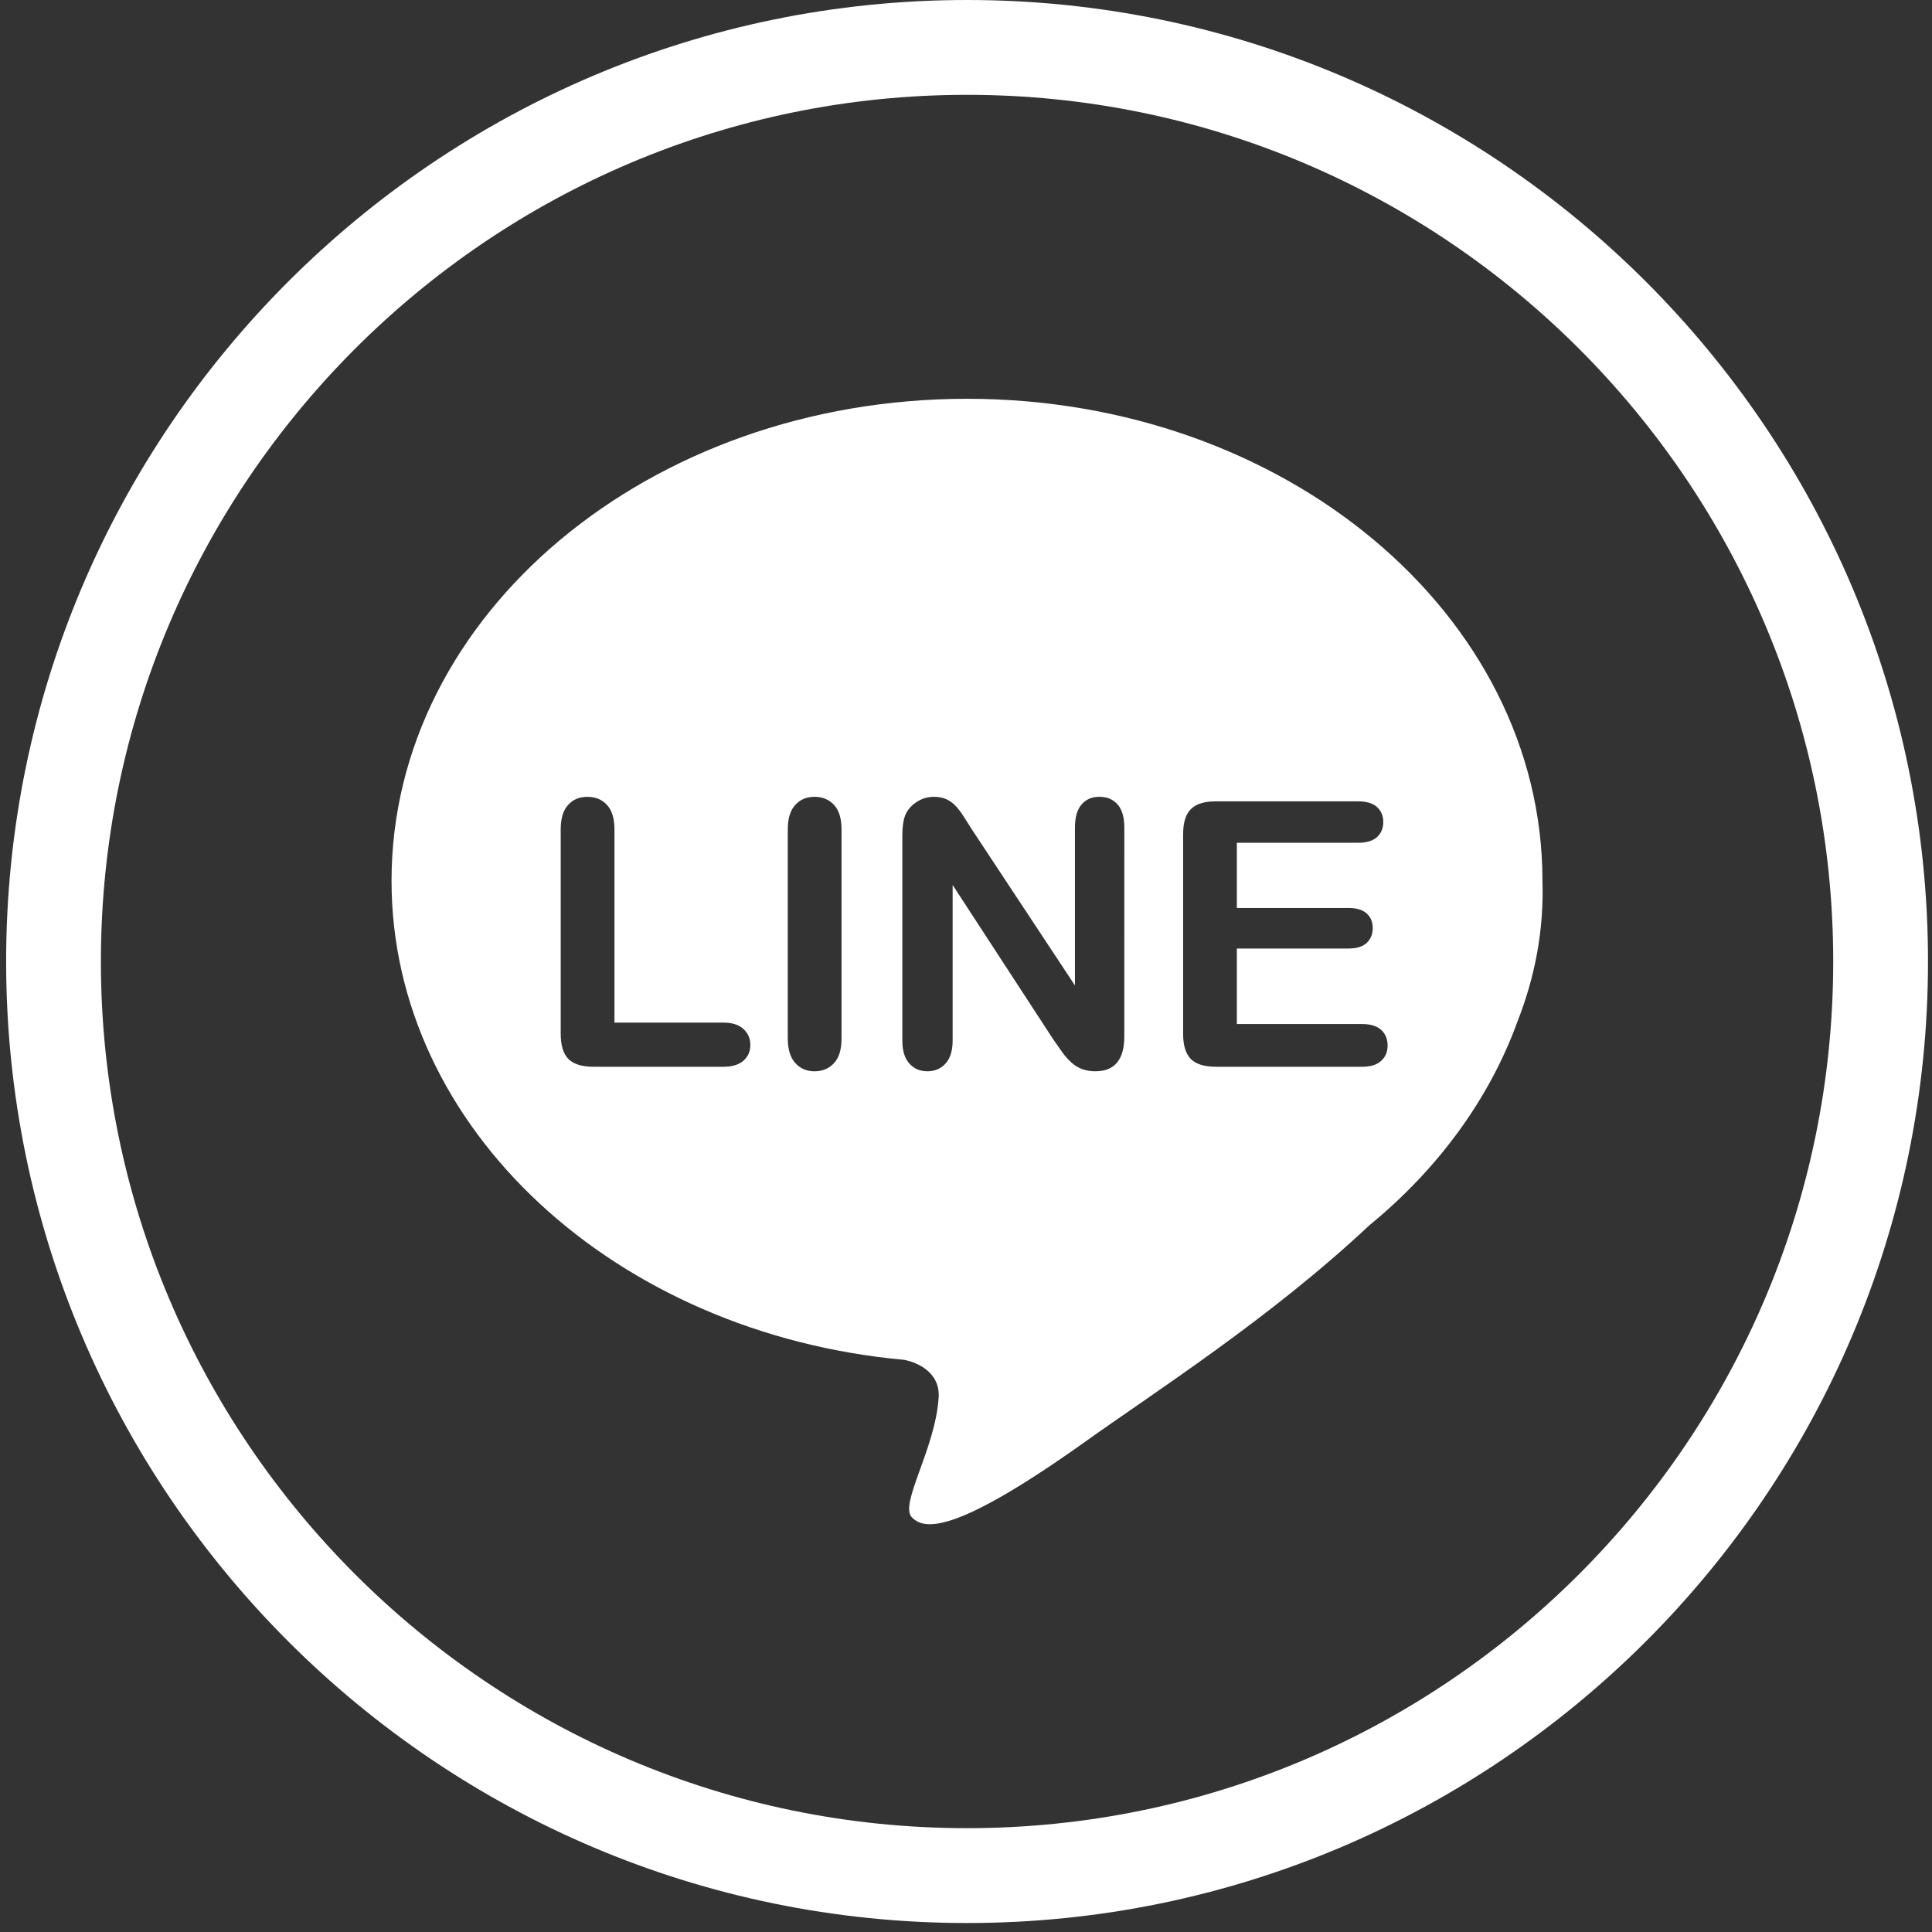
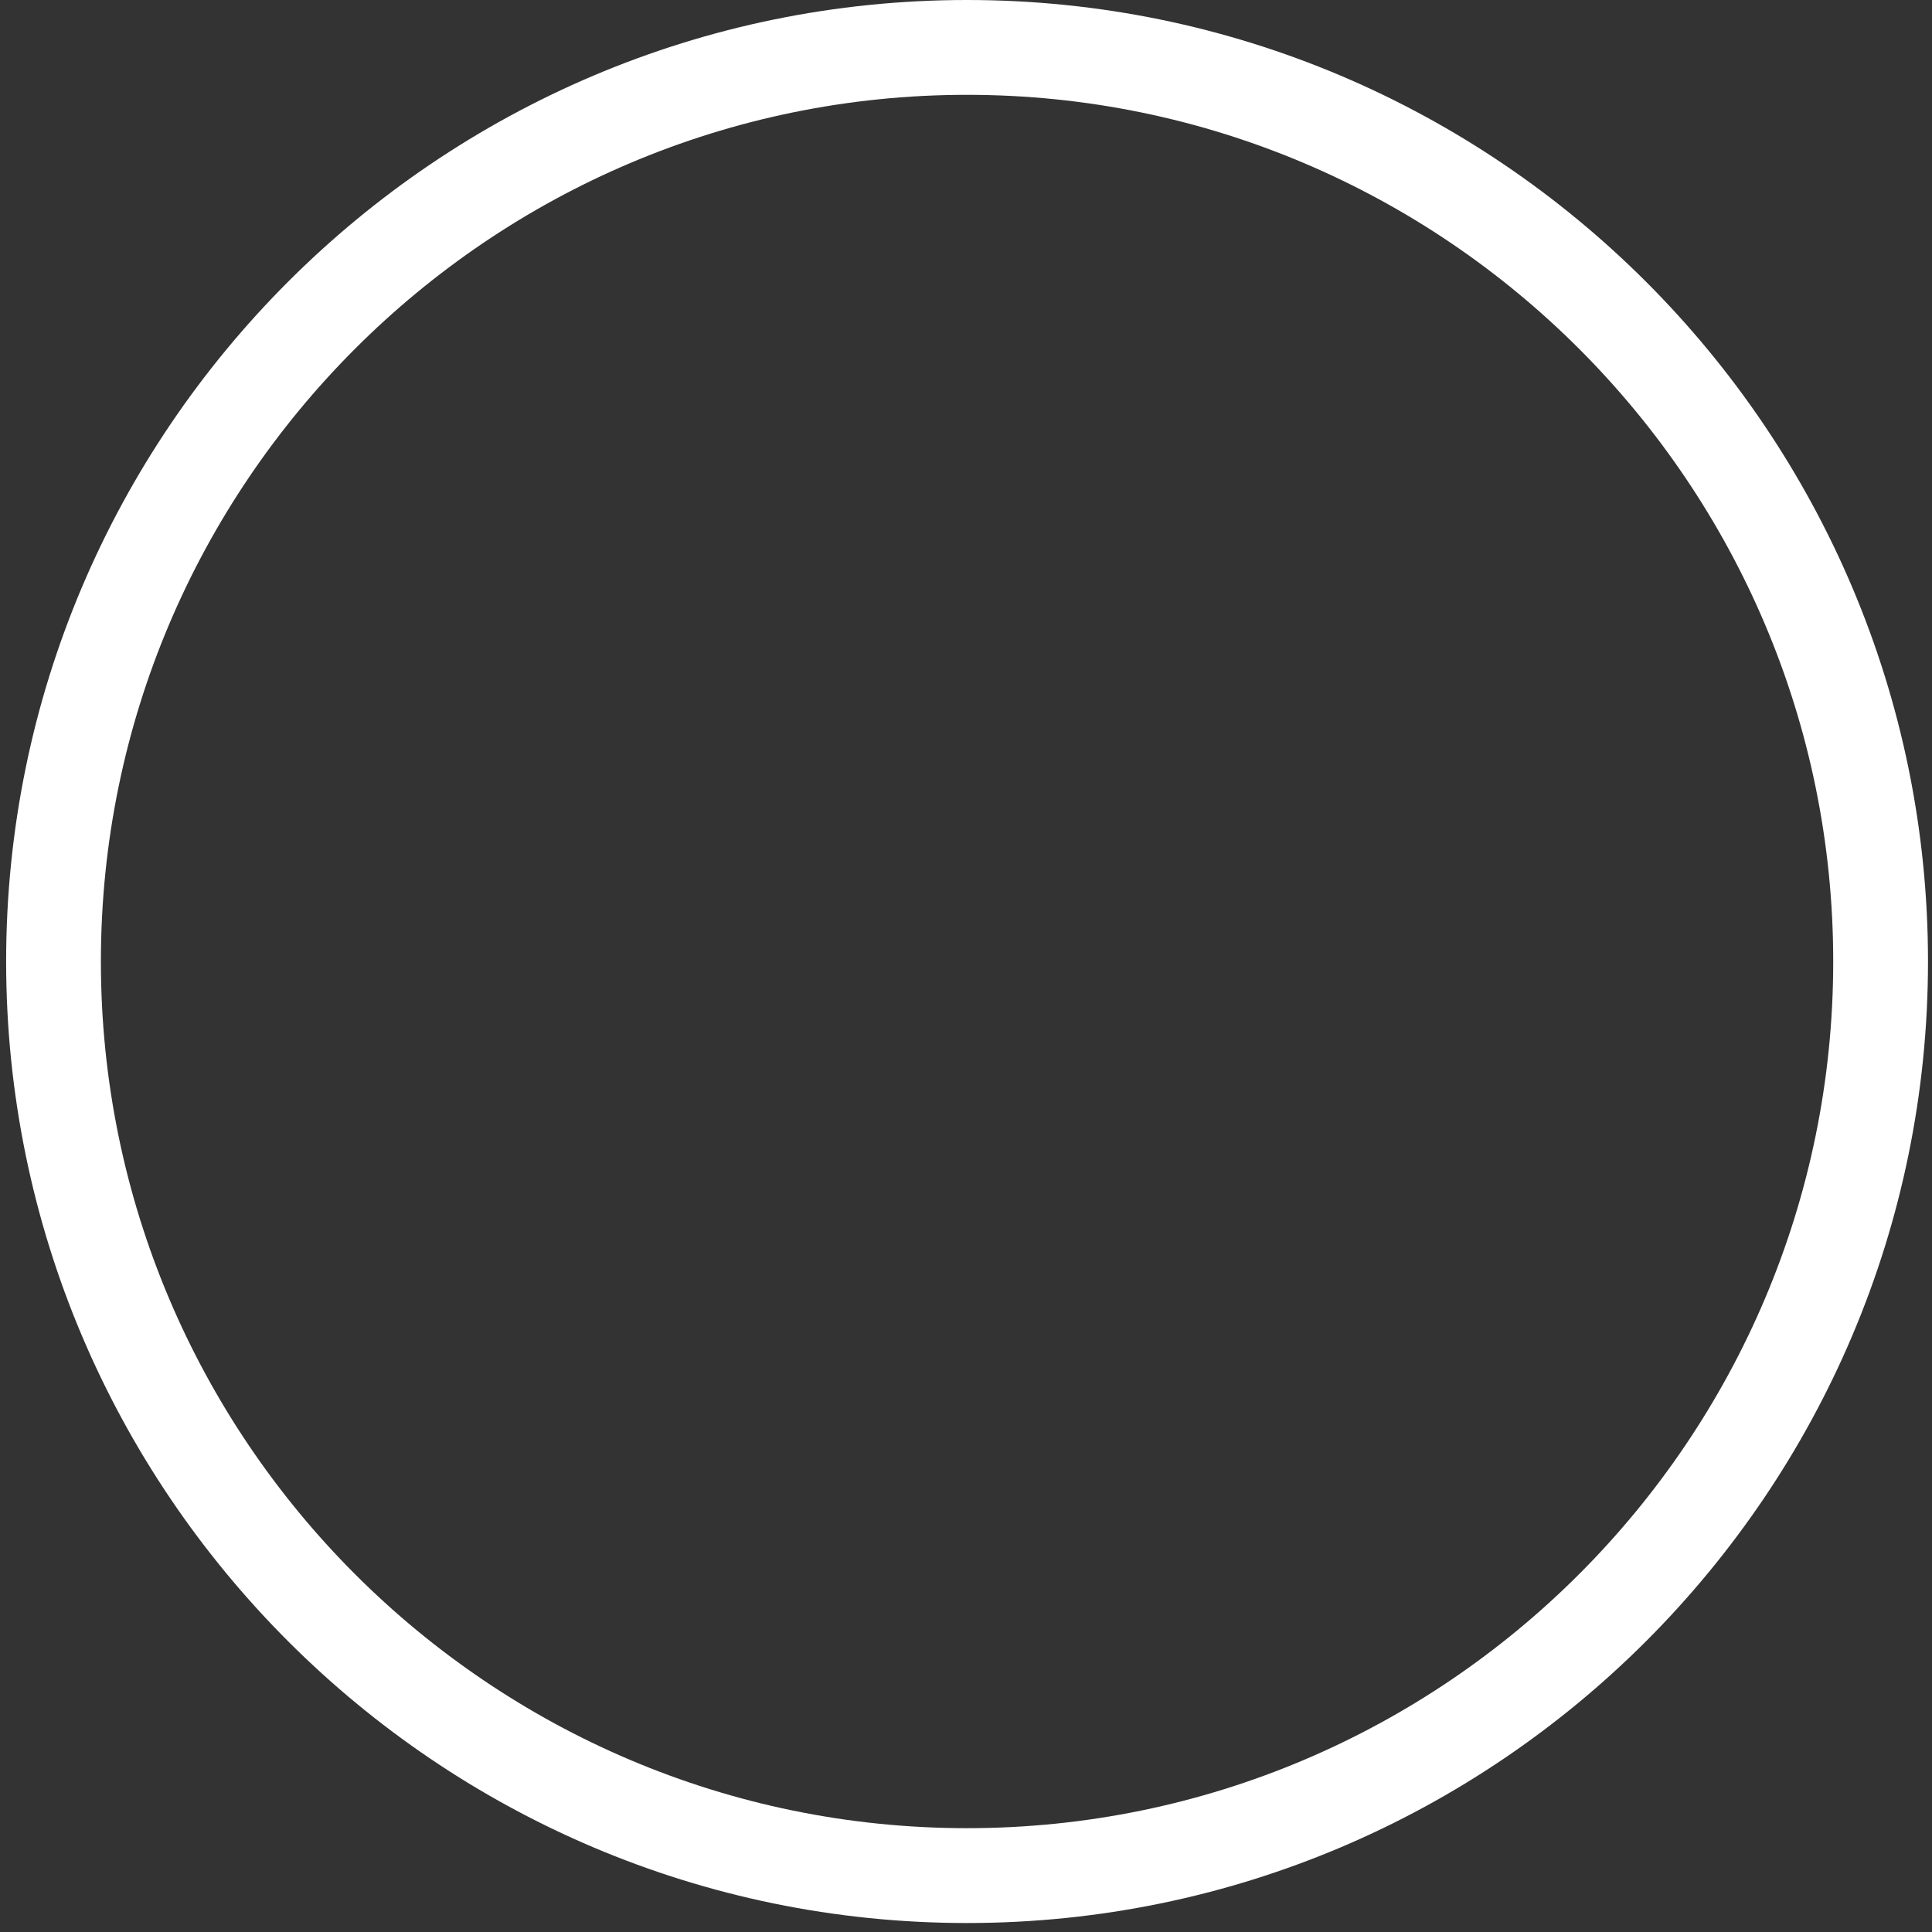
<svg xmlns="http://www.w3.org/2000/svg" width="85" height="85" viewBox="0 0 85 85" fill="none">
  <rect x="0" y="0" width="85" height="85" fill="#333333" stroke="none" />
  <g id="Group 1093">
    <path id="Vector" d="M42.546 84.605C19.235 84.605 0.27 65.627 0.27 42.301C0.27 18.976 19.235 0 42.546 0C65.858 0 84.824 18.976 84.824 42.301C84.824 65.627 65.858 84.605 42.546 84.605ZM42.546 4.172C21.534 4.172 4.439 21.277 4.439 42.301C4.439 63.326 21.534 80.432 42.546 80.432C63.559 80.432 80.654 63.326 80.654 42.301C80.654 21.277 63.559 4.172 42.546 4.172Z" fill="white" />
-     <path id="Vector_2" d="M67.862 38.75C67.862 27.038 56.527 17.545 42.544 17.545C28.561 17.545 17.226 27.038 17.226 38.75C17.226 49.68 27.1 58.678 39.785 59.828C40.138 59.891 41.372 60.257 41.297 61.481C41.158 63.729 39.554 66.185 40.118 66.756C40.635 67.282 41.882 67.609 47.75 63.425C50.888 61.186 55.901 57.984 60.244 53.91C63.248 51.449 65.525 48.368 66.774 44.913C67.523 42.999 67.93 40.948 67.862 38.75ZM32.709 46.666C32.507 46.844 32.213 46.933 31.826 46.933H26.118C25.603 46.933 25.234 46.818 25.007 46.59C24.782 46.362 24.669 45.993 24.669 45.483V36.491C24.669 36.013 24.776 35.655 24.992 35.416C25.207 35.176 25.489 35.057 25.84 35.057C26.195 35.057 26.483 35.175 26.703 35.411C26.923 35.648 27.034 36.007 27.034 36.491V44.99H31.826C32.208 44.99 32.501 45.083 32.705 45.269C32.91 45.455 33.012 45.688 33.012 45.97C33.012 46.256 32.911 46.489 32.709 46.666ZM37.024 45.691C37.024 46.174 36.914 46.535 36.693 46.774C36.473 47.013 36.185 47.133 35.83 47.133C35.49 47.133 35.209 47.011 34.99 46.77C34.77 46.528 34.659 46.169 34.659 45.692V36.491C34.659 36.013 34.768 35.655 34.986 35.416C35.203 35.176 35.485 35.057 35.83 35.057C36.185 35.057 36.473 35.175 36.693 35.411C36.913 35.648 37.024 36.007 37.024 36.491V45.691ZM49.465 45.594C49.465 46.62 49.041 47.132 48.192 47.132C47.998 47.135 47.804 47.104 47.62 47.04C47.443 46.975 47.28 46.877 47.141 46.75C46.987 46.61 46.848 46.453 46.728 46.283C46.598 46.103 46.471 45.921 46.345 45.738L41.912 38.936V45.778C41.912 46.224 41.808 46.562 41.601 46.79C41.394 47.018 41.129 47.132 40.805 47.132C40.471 47.132 40.203 47.016 40.002 46.785C39.799 46.555 39.699 46.219 39.699 45.778V36.77C39.699 36.387 39.741 36.087 39.826 35.869C39.926 35.63 40.094 35.435 40.328 35.284C40.552 35.135 40.815 35.056 41.084 35.057C41.296 35.057 41.478 35.092 41.629 35.16C41.781 35.229 41.913 35.322 42.027 35.439C42.141 35.555 42.257 35.706 42.378 35.892C42.496 36.079 42.62 36.272 42.747 36.474L47.293 43.355V36.41C47.293 35.959 47.39 35.62 47.584 35.394C47.777 35.169 48.038 35.056 48.367 35.056C48.707 35.056 48.975 35.169 49.172 35.394C49.368 35.62 49.466 35.959 49.466 36.41L49.465 45.594ZM60.765 46.674C60.577 46.847 60.296 46.933 59.926 46.933H53.502C52.987 46.933 52.617 46.818 52.39 46.59C52.166 46.362 52.052 45.993 52.052 45.483V36.706C52.052 36.365 52.103 36.088 52.204 35.873C52.305 35.658 52.464 35.502 52.678 35.403C52.893 35.304 53.167 35.256 53.502 35.256H59.742C60.12 35.256 60.399 35.339 60.583 35.506C60.766 35.673 60.858 35.893 60.858 36.163C60.858 36.439 60.766 36.661 60.583 36.828C60.399 36.995 60.12 37.079 59.742 37.079H54.417V39.947H59.321C59.683 39.947 59.951 40.027 60.129 40.189C60.307 40.351 60.395 40.566 60.395 40.831C60.395 41.097 60.308 41.312 60.133 41.48C59.958 41.648 59.688 41.731 59.321 41.731H54.417V45.053H59.927C60.297 45.053 60.578 45.139 60.766 45.311C60.954 45.484 61.049 45.713 61.049 46C61.049 46.277 60.954 46.502 60.765 46.674Z" fill="white" />
  </g>
</svg>